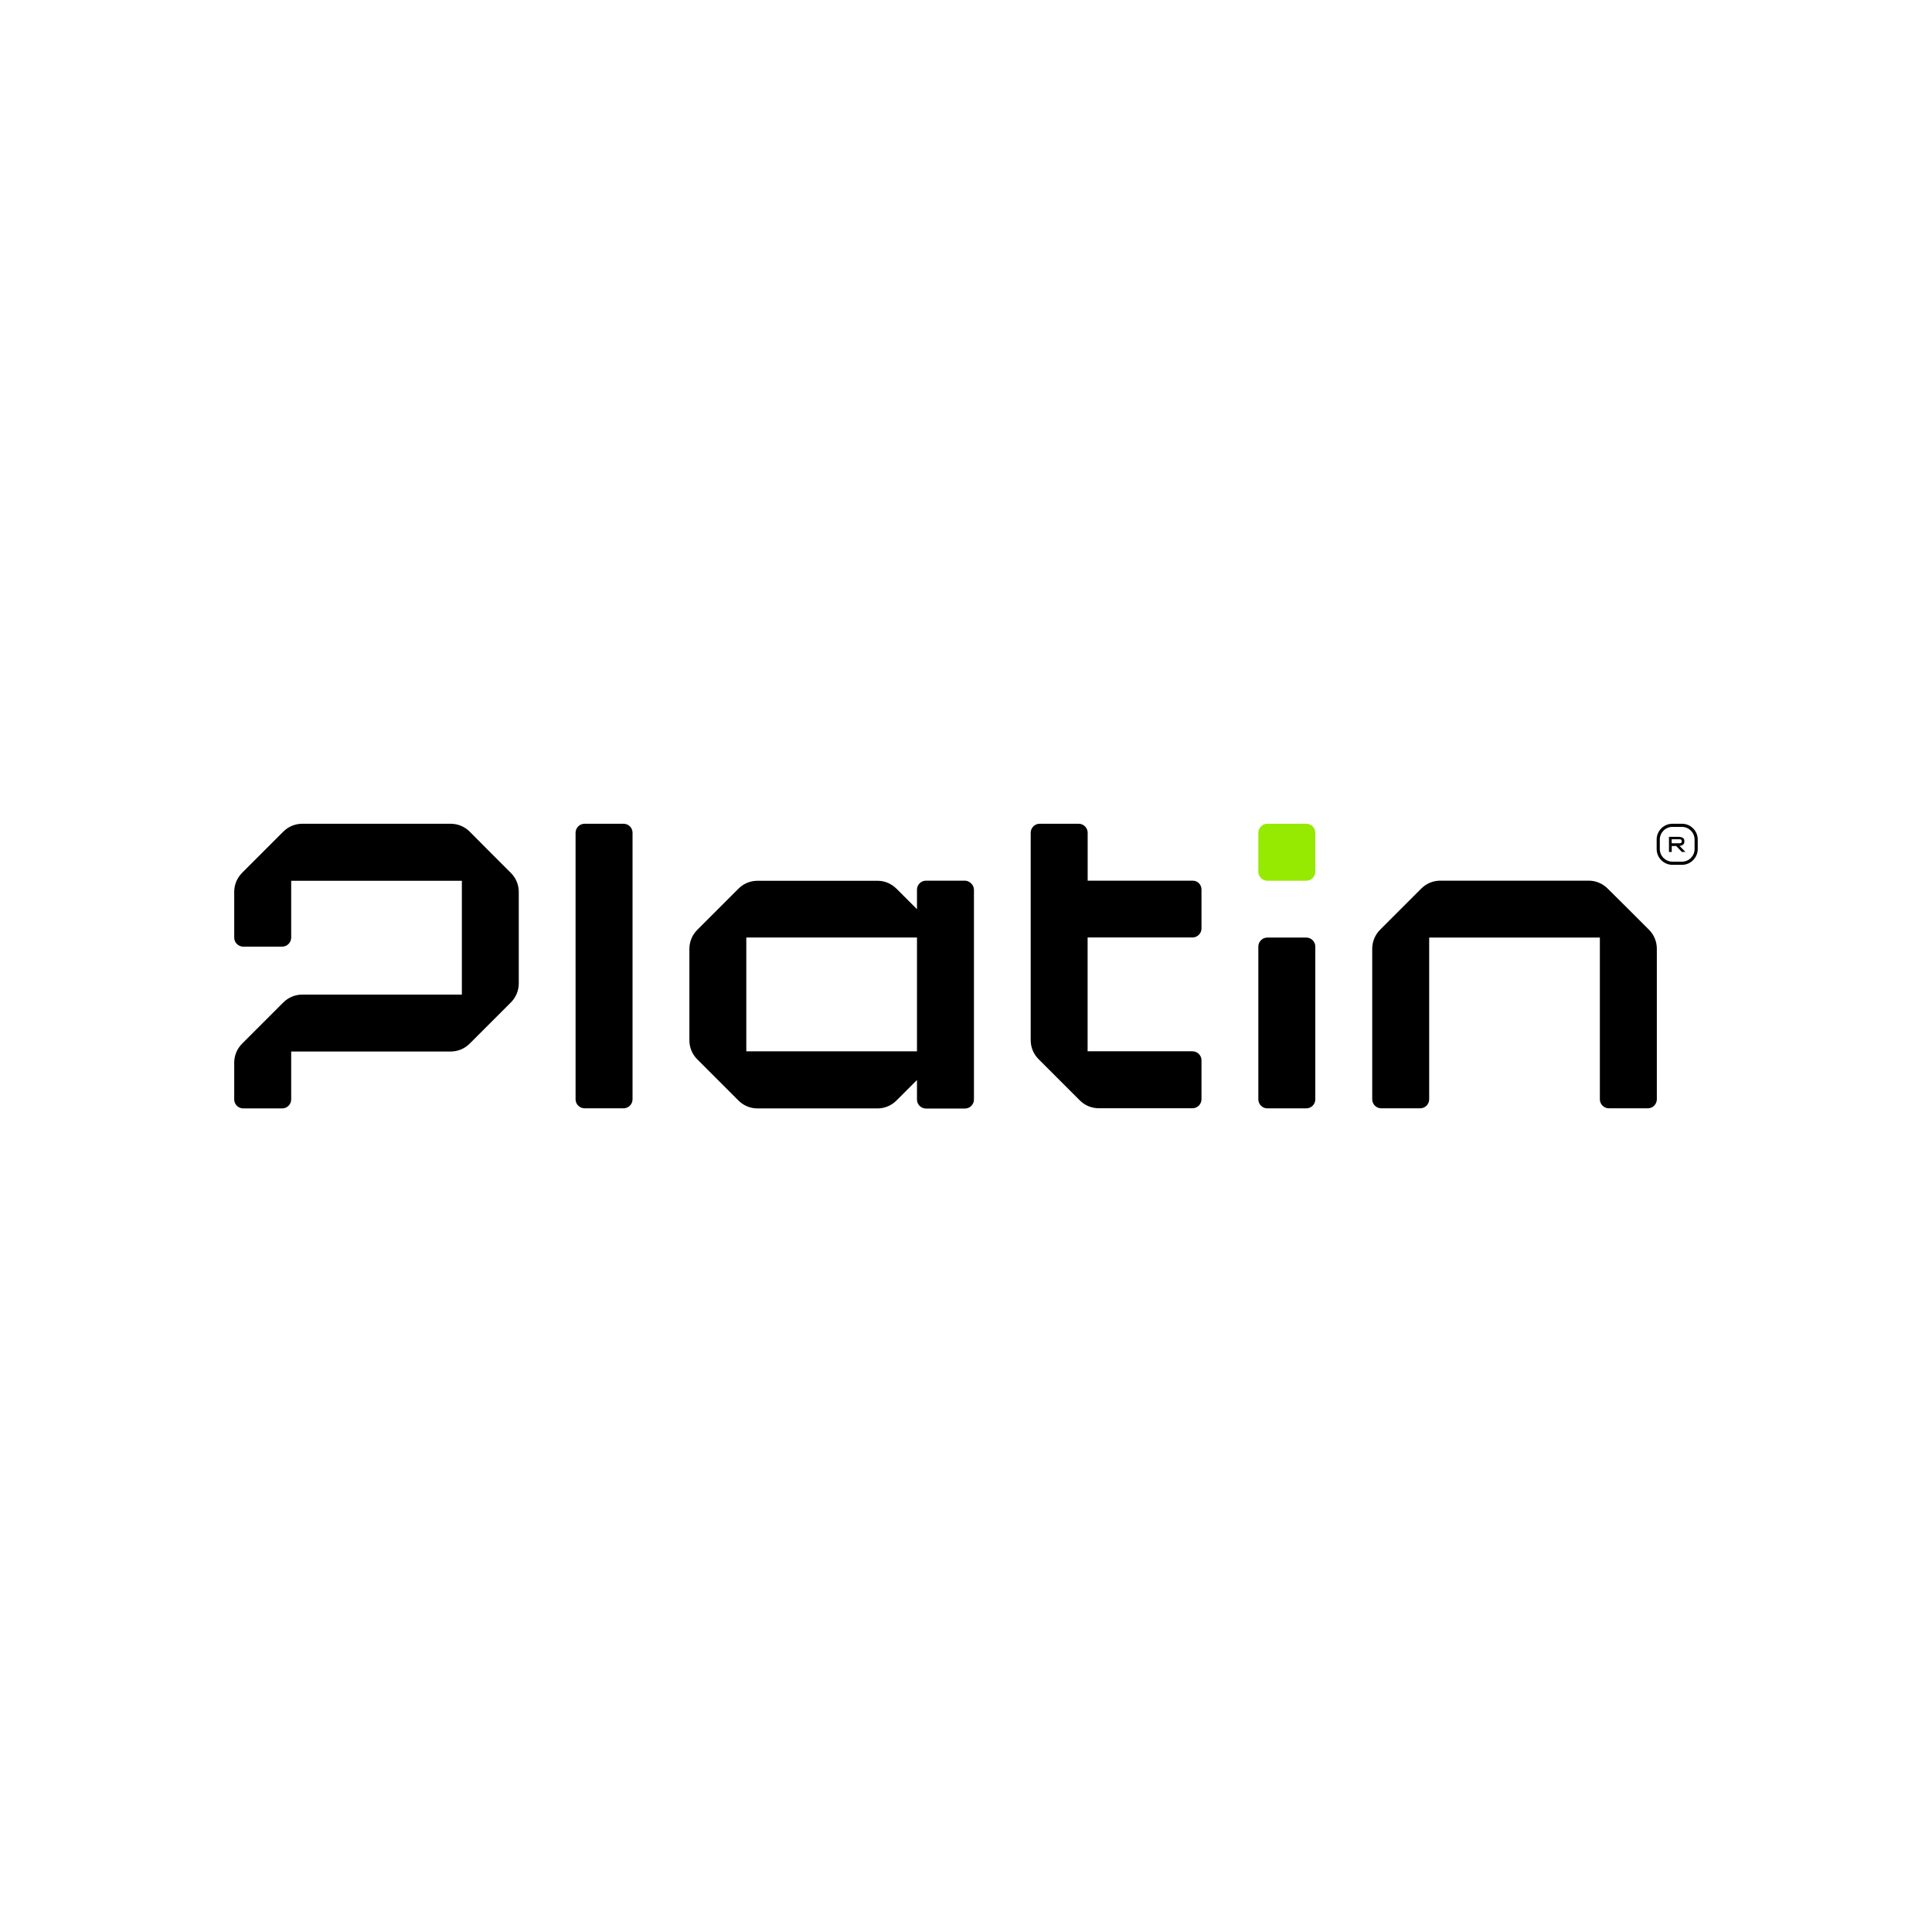
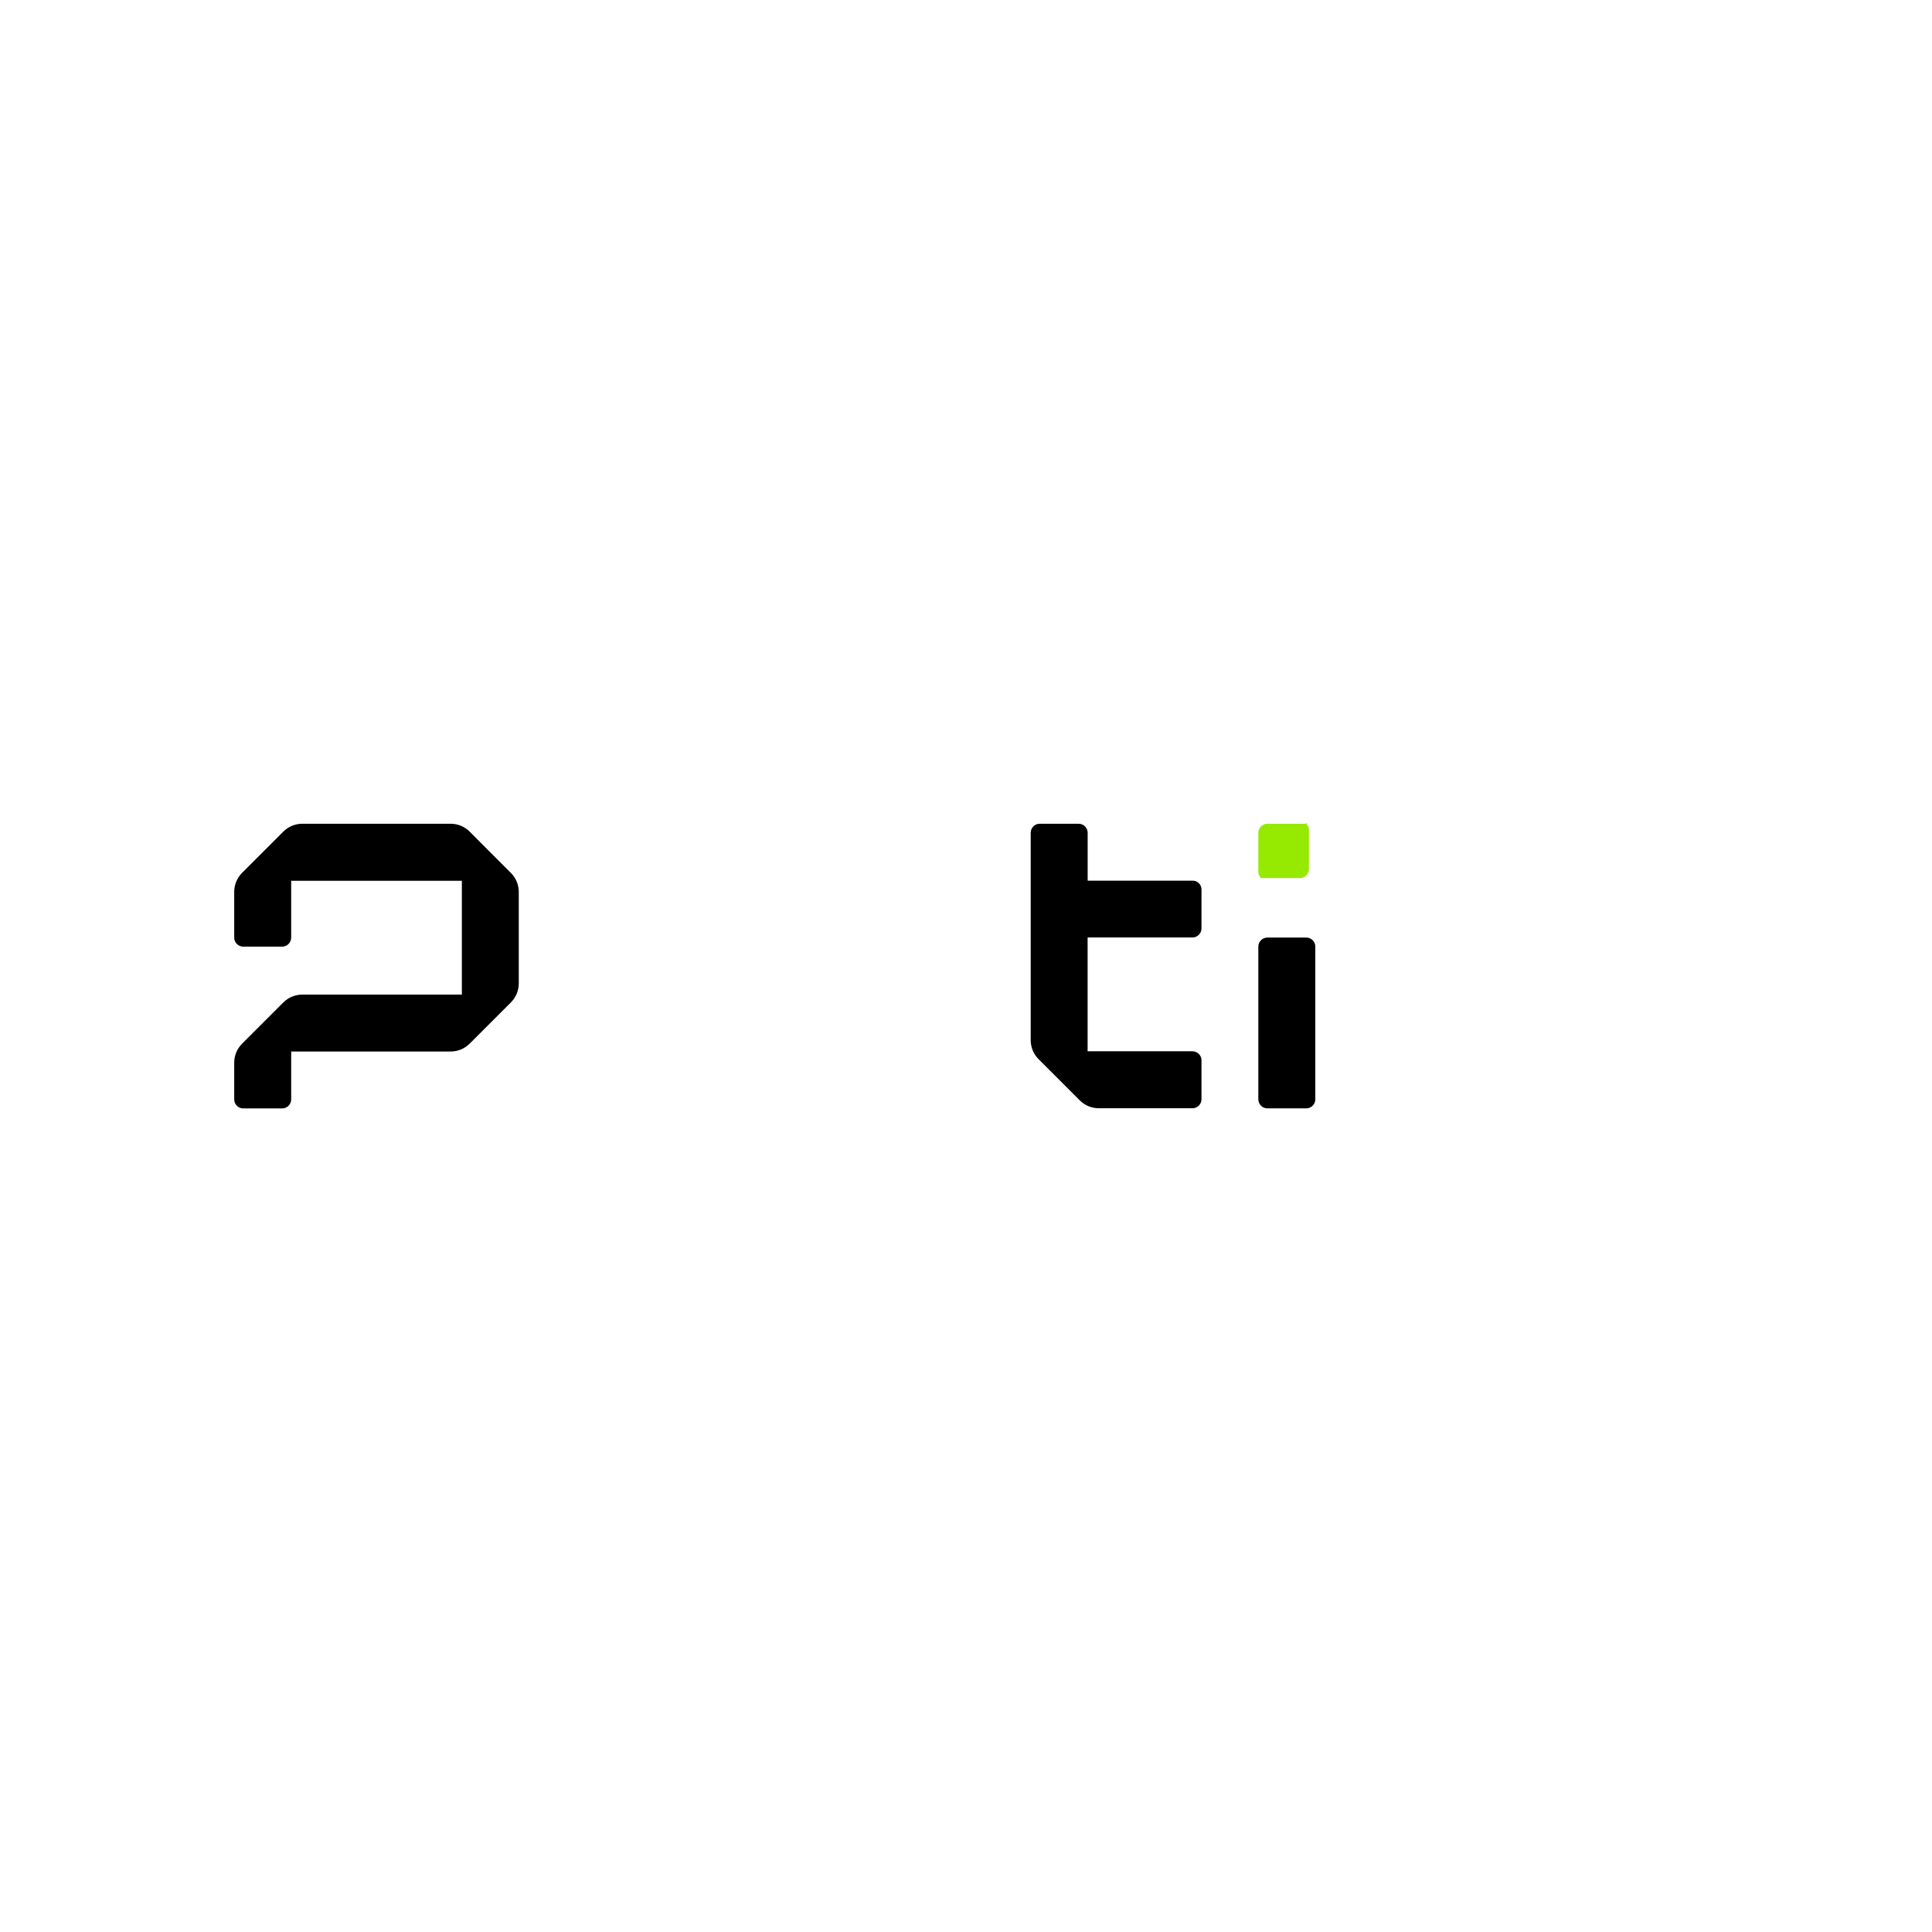
<svg xmlns="http://www.w3.org/2000/svg" version="1.1" id="Layer_1" x="0px" y="0px" viewBox="0 0 350 350" style="enable-background:new 0 0 350 350;" xml:space="preserve">
  <style type="text/css">
	.st0{fill:#FFFFFF;}
	.st1{fill:#898989;}
	.st2{fill:#96E900;}
	.st3{fill-rule:evenodd;clip-rule:evenodd;}
	.st4{filter:url(#Adobe_OpacityMaskFilter);}
	.st5{fill:url(#SVGID_00000044895038348663277410000011046601793434206341_);}
	.st6{mask:url(#SVGID_1_);fill-rule:evenodd;clip-rule:evenodd;}
	.st7{filter:url(#Adobe_OpacityMaskFilter_00000083786936887247484420000007058276537571794852_);}
	.st8{fill:url(#SVGID_00000034059454524999467280000008157976177926992261_);}
	.st9{mask:url(#SVGID_00000059291189687923716130000010832634156301571493_);fill-rule:evenodd;clip-rule:evenodd;}
	.st10{filter:url(#Adobe_OpacityMaskFilter_00000022549538784064768170000001723156782891609493_);}
	.st11{fill:url(#SVGID_00000094604367787821298520000012418785679673491373_);}
	.st12{mask:url(#SVGID_00000062876782931798706210000006247181583019582119_);fill-rule:evenodd;clip-rule:evenodd;}
	.st13{filter:url(#Adobe_OpacityMaskFilter_00000121239686652259199980000004202215752207981964_);}
	.st14{fill:url(#SVGID_00000134230754269631544910000015800670968485730476_);}
	.st15{mask:url(#SVGID_00000147209803354264925790000009961132142165445564_);fill-rule:evenodd;clip-rule:evenodd;}
	.st16{filter:url(#Adobe_OpacityMaskFilter_00000035531957333252645310000005179169294824307614_);}
	.st17{fill:url(#SVGID_00000113354189524111872700000000018696233021994679_);}
	.st18{mask:url(#SVGID_00000008854961116004527380000005575334097464169345_);fill-rule:evenodd;clip-rule:evenodd;}
	.st19{filter:url(#Adobe_OpacityMaskFilter_00000165200826729447578500000014538239361313802393_);}
	.st20{fill:url(#SVGID_00000084499534303544484350000013465703802865376909_);}
	.st21{mask:url(#SVGID_00000170267315720678667700000011832442585670730654_);fill-rule:evenodd;clip-rule:evenodd;}
	.st22{filter:url(#Adobe_OpacityMaskFilter_00000118366230701948768260000013389246702182872453_);}
	.st23{fill:url(#SVGID_00000070818151269650288470000009993527205708111289_);}
	.st24{mask:url(#SVGID_00000029015658989420615920000000304840776299715222_);fill-rule:evenodd;clip-rule:evenodd;}
	.st25{filter:url(#Adobe_OpacityMaskFilter_00000148654896907726622300000004967688591636137646_);}
	.st26{fill:url(#SVGID_00000160880314844973909510000015062295631377626773_);}
	.st27{mask:url(#SVGID_00000177464083624770656910000005706736335439812249_);fill-rule:evenodd;clip-rule:evenodd;}
	.st28{filter:url(#Adobe_OpacityMaskFilter_00000147197091314435328280000003669973154677183403_);}
	.st29{fill:url(#SVGID_00000136409460035187510000000005225754234608685744_);}
	.st30{mask:url(#SVGID_00000096030095208009042090000008069492449382990738_);fill-rule:evenodd;clip-rule:evenodd;}
	.st31{filter:url(#Adobe_OpacityMaskFilter_00000129922492501322809450000016384284265837169578_);}
	.st32{fill:url(#SVGID_00000099628152530259517010000002927060102025981324_);}
	.st33{mask:url(#SVGID_00000124867054540742195750000003319969606963650432_);fill-rule:evenodd;clip-rule:evenodd;}
	.st34{filter:url(#Adobe_OpacityMaskFilter_00000057116736099639066010000016499201144315562628_);}
	.st35{fill:url(#SVGID_00000077313967226404036560000010890565138141850552_);}
	.st36{mask:url(#SVGID_00000152257406804313944730000002586752301896131992_);fill-rule:evenodd;clip-rule:evenodd;}
	.st37{filter:url(#Adobe_OpacityMaskFilter_00000078010080963039317260000011733092687599573649_);}
	.st38{fill:url(#SVGID_00000039825002463178319150000003853759789413137328_);}
	.st39{mask:url(#SVGID_00000051353501273813224800000000399882811008638394_);}
	.st40{filter:url(#Adobe_OpacityMaskFilter_00000051351769563692312490000007139745998282932663_);}
	.st41{fill:url(#SVGID_00000049943653509520564500000004477595109554401431_);}
	.st42{mask:url(#SVGID_00000002359942939689630090000014729590101817582501_);}
	.st43{filter:url(#Adobe_OpacityMaskFilter_00000047039267144907327200000016474844609368252820_);}
	.st44{fill:url(#SVGID_00000075141746988560041360000016050255727927713201_);}
	.st45{mask:url(#SVGID_00000153704447570597703590000013465906006766846864_);}
	.st46{filter:url(#Adobe_OpacityMaskFilter_00000000927000112925680320000006983866338675458698_);}
	.st47{fill:url(#SVGID_00000076574055734984765850000004269949449365222831_);}
	.st48{mask:url(#SVGID_00000047026847600835194650000007291920155441581714_);}
	.st49{filter:url(#Adobe_OpacityMaskFilter_00000154399749707555568870000005038891278893696906_);}
	.st50{fill:url(#SVGID_00000179618719082721725210000014865322444106408362_);}
	.st51{mask:url(#SVGID_00000013914811962326225510000015779049571100471202_);fill-rule:evenodd;clip-rule:evenodd;}
	.st52{filter:url(#Adobe_OpacityMaskFilter_00000046340587347570840250000005867079993793222044_);}
	.st53{fill:url(#SVGID_00000060728673125170655710000000479343314949879982_);}
	.st54{mask:url(#SVGID_00000051352629873059912930000007963250052170112701_);fill-rule:evenodd;clip-rule:evenodd;}
	.st55{filter:url(#Adobe_OpacityMaskFilter_00000152957157385888067670000005477804181013387943_);}
	.st56{fill:url(#SVGID_00000096043081435623546850000001650072210954490298_);}
	.st57{mask:url(#SVGID_00000021812063495440550040000009944764786914944177_);fill-rule:evenodd;clip-rule:evenodd;}
	.st58{filter:url(#Adobe_OpacityMaskFilter_00000150792525184101415570000004564023990383049093_);}
	.st59{fill:url(#SVGID_00000173849734305285491060000010251034403208317625_);}
	.st60{mask:url(#SVGID_00000053530237594532371890000012836216789631643282_);fill-rule:evenodd;clip-rule:evenodd;}
	.st61{filter:url(#Adobe_OpacityMaskFilter_00000139295625055470808060000016642970185533878937_);}
	.st62{fill:url(#SVGID_00000094617947853597878250000010383547915899431570_);}
	.st63{mask:url(#SVGID_00000044161442421461509350000010414739988823365513_);}
	.st64{filter:url(#Adobe_OpacityMaskFilter_00000010310827294895999930000002599661353570570170_);}
	.st65{fill:url(#SVGID_00000023973537177468420250000014289913748638929068_);}
	.st66{mask:url(#SVGID_00000127003781163473012100000004683445473145323710_);}
	.st67{filter:url(#Adobe_OpacityMaskFilter_00000009583182246836206310000003621201801065438092_);}
	.st68{fill:url(#SVGID_00000057839627883996381200000017114795937394779556_);}
	.st69{mask:url(#SVGID_00000125561075756226645880000012135383080838051519_);}
	.st70{filter:url(#Adobe_OpacityMaskFilter_00000113328056740501190670000003182810741868374421_);}
	.st71{fill:url(#SVGID_00000145042943726794162090000017199064118122591128_);}
	.st72{mask:url(#SVGID_00000052804596822951169620000002573698383715129736_);}
	.st73{filter:url(#Adobe_OpacityMaskFilter_00000140726098300458979870000006033261172955759254_);}
	.st74{fill:url(#SVGID_00000037655763358281550360000007643733929951771534_);}
	.st75{mask:url(#SVGID_00000067942359129940166290000001439345419142615435_);}
	.st76{filter:url(#Adobe_OpacityMaskFilter_00000108289880874552559850000016405048151651014312_);}
	.st77{fill:url(#SVGID_00000170972703764590105210000008875966762565433228_);}
	.st78{mask:url(#SVGID_00000064333817019246931670000010385972724325203638_);fill-rule:evenodd;clip-rule:evenodd;}
	.st79{filter:url(#Adobe_OpacityMaskFilter_00000177484655446818723720000000125433218159414411_);}
	.st80{fill:url(#SVGID_00000042726975381281700130000013132744471748137663_);}
	.st81{mask:url(#SVGID_00000092449176350824998820000001096854326165852589_);fill-rule:evenodd;clip-rule:evenodd;}
	.st82{filter:url(#Adobe_OpacityMaskFilter_00000167382837893047167520000012395550601824934335_);}
	.st83{fill:url(#SVGID_00000146471399786937342970000007807602180100649600_);}
	.st84{mask:url(#SVGID_00000021085483348069993440000011152174860971992710_);fill-rule:evenodd;clip-rule:evenodd;}
	.st85{filter:url(#Adobe_OpacityMaskFilter_00000119804082927708206280000006501276014338743197_);}
	.st86{fill:url(#SVGID_00000151510631027923003820000018028021098542022554_);}
	.st87{mask:url(#SVGID_00000143595032423978785460000012743935733211575432_);fill-rule:evenodd;clip-rule:evenodd;}
	.st88{filter:url(#Adobe_OpacityMaskFilter_00000110429172971539708340000002962006986021985155_);}
	.st89{fill:url(#SVGID_00000170239401530804072760000008013314626457695664_);}
	.st90{mask:url(#SVGID_00000052105558432802523910000002457774161324308921_);fill-rule:evenodd;clip-rule:evenodd;}
	.st91{filter:url(#Adobe_OpacityMaskFilter_00000050652220481197450590000010626449048316392579_);}
	.st92{fill:url(#SVGID_00000167369276531372796060000009717035609666606980_);}
	.st93{mask:url(#SVGID_00000144321091008531530770000010656006544941956762_);fill-rule:evenodd;clip-rule:evenodd;}
	.st94{filter:url(#Adobe_OpacityMaskFilter_00000141431918666922873490000001358509870073132733_);}
	.st95{fill:url(#SVGID_00000040572458315316677570000008733321472468779147_);}
	.st96{mask:url(#SVGID_00000014632768913188153770000003429403096805357464_);fill-rule:evenodd;clip-rule:evenodd;}
	.st97{filter:url(#Adobe_OpacityMaskFilter_00000147190711826981722400000016528141624276133767_);}
	.st98{fill:url(#SVGID_00000082339850673699806060000007490073427386394025_);}
	.st99{mask:url(#SVGID_00000016794031870917741210000001538467193674140848_);fill-rule:evenodd;clip-rule:evenodd;}
	.st100{filter:url(#Adobe_OpacityMaskFilter_00000143597802891134297630000015846341755775439251_);}
	.st101{fill:url(#SVGID_00000029743818926968005560000013764688692250144438_);}
	.st102{mask:url(#SVGID_00000118385078942917513310000010686926488451561644_);fill-rule:evenodd;clip-rule:evenodd;}
	.st103{filter:url(#Adobe_OpacityMaskFilter_00000178192766538240495120000003453107725838538172_);}
	.st104{fill:url(#SVGID_00000124128851513173400540000000222603861469858192_);}
	.st105{mask:url(#SVGID_00000038389183253865818910000008089675157022021275_);}
	.st106{filter:url(#Adobe_OpacityMaskFilter_00000007415769113389456040000010514177451628666789_);}
	.st107{fill:url(#SVGID_00000021084982729194326160000017818594083420188557_);}
	.st108{mask:url(#SVGID_00000088839341277708934000000012258674365478573989_);}
	.st109{filter:url(#Adobe_OpacityMaskFilter_00000109708883289333659220000017272087712405103778_);}
	.st110{fill:url(#SVGID_00000173132555705075388280000014373599834112717964_);}
	.st111{mask:url(#SVGID_00000062909783060021280060000006075288445981695166_);fill-rule:evenodd;clip-rule:evenodd;}
	.st112{filter:url(#Adobe_OpacityMaskFilter_00000129892064589825180380000011123482844428493997_);}
	.st113{fill:url(#SVGID_00000072266859864694339520000009254225632268060822_);}
	.st114{mask:url(#SVGID_00000034068754120097368790000003522519515358701964_);fill-rule:evenodd;clip-rule:evenodd;}
	.st115{filter:url(#Adobe_OpacityMaskFilter_00000042014830279578784970000005762458137159255939_);}
	.st116{fill:url(#SVGID_00000093883426166168071990000002746017012198785210_);}
	.st117{mask:url(#SVGID_00000135674463104666133010000011123200149009546687_);}
	.st118{filter:url(#Adobe_OpacityMaskFilter_00000106869295091304282320000014852198990311100863_);}
	.st119{fill:url(#SVGID_00000008861239607538767520000002536262665658441384_);}
	.st120{mask:url(#SVGID_00000114754155497452606050000008980140556630176904_);}
	.st121{filter:url(#Adobe_OpacityMaskFilter_00000132066699611991489300000012150324424542815164_);}
	.st122{fill:url(#SVGID_00000179629612135131052700000000835277101053495175_);}
	.st123{mask:url(#SVGID_00000090978805775608109730000017829315667255712951_);}
	.st124{filter:url(#Adobe_OpacityMaskFilter_00000152237590313900544720000002565400599633077931_);}
	.st125{fill:url(#SVGID_00000172405891948989615240000015281476237611200644_);}
	.st126{mask:url(#SVGID_00000152221881157999355760000014251837864149556891_);}
	.st127{filter:url(#Adobe_OpacityMaskFilter_00000009549790904420360380000016667625224621057983_);}
	.st128{fill:url(#SVGID_00000060028767944959105010000008842192778321153952_);}
	.st129{mask:url(#SVGID_00000026127490187265810260000004057280233523661699_);fill-rule:evenodd;clip-rule:evenodd;}
	.st130{filter:url(#Adobe_OpacityMaskFilter_00000165233744318519296380000018213694773441297035_);}
	.st131{fill:url(#SVGID_00000157995642478495524720000013320693246056003987_);}
	.st132{mask:url(#SVGID_00000026149960866486276050000000076034147356688821_);fill-rule:evenodd;clip-rule:evenodd;}
	.st133{filter:url(#Adobe_OpacityMaskFilter_00000041278375765257015340000014237571580760289669_);}
	.st134{fill:url(#SVGID_00000117648046113295088780000017540250732969956257_);}
	.st135{mask:url(#SVGID_00000122693484475009224770000014926514760276398783_);fill-rule:evenodd;clip-rule:evenodd;}
	.st136{filter:url(#Adobe_OpacityMaskFilter_00000143604050173842927510000011943242982040685965_);}
	.st137{fill:url(#SVGID_00000075121334501407738470000014506414437830429115_);}
	.st138{mask:url(#SVGID_00000019659273856453472590000018028650800446057380_);fill-rule:evenodd;clip-rule:evenodd;}
	.st139{filter:url(#Adobe_OpacityMaskFilter_00000090281228181397766370000013966041895394861720_);}
	.st140{fill:url(#SVGID_00000047022203016574233290000003031375389903751560_);}
	.st141{mask:url(#SVGID_00000039818244929476666260000004431449872709098919_);fill-rule:evenodd;clip-rule:evenodd;}
	.st142{filter:url(#Adobe_OpacityMaskFilter_00000143617899989955856440000018108886042046721171_);}
	.st143{fill:url(#SVGID_00000148640881298186731900000000899357957853007516_);}
	.st144{mask:url(#SVGID_00000038411386863204509370000002770973537046896571_);fill-rule:evenodd;clip-rule:evenodd;}
	.st145{filter:url(#Adobe_OpacityMaskFilter_00000110431618651028159720000009483887658372118157_);}
	.st146{fill:url(#SVGID_00000008112393322550229960000011036654999326330249_);}
	.st147{mask:url(#SVGID_00000020379524465829048450000013990006979699397017_);fill-rule:evenodd;clip-rule:evenodd;}
	.st148{filter:url(#Adobe_OpacityMaskFilter_00000111188456211814267750000009671884231586474429_);}
	.st149{fill:url(#SVGID_00000081647069557445522770000005499317492762027676_);}
	.st150{mask:url(#SVGID_00000101103858773714516000000013599569789683733931_);fill-rule:evenodd;clip-rule:evenodd;}
	.st151{filter:url(#Adobe_OpacityMaskFilter_00000036950533210662157230000001134640510841553321_);}
	.st152{fill:url(#SVGID_00000134213494002734190130000009827242109713096869_);}
	.st153{mask:url(#SVGID_00000141427052867092230520000012303070591684982202_);fill-rule:evenodd;clip-rule:evenodd;}
	.st154{filter:url(#Adobe_OpacityMaskFilter_00000075844019678408160770000008629618184226446251_);}
	.st155{fill:url(#SVGID_00000029740641598507349160000003680422534533683370_);}
	.st156{mask:url(#SVGID_00000103230598388436774120000009984096903501162901_);fill-rule:evenodd;clip-rule:evenodd;}
	.st157{filter:url(#Adobe_OpacityMaskFilter_00000009581219459418390320000017690478865236433577_);}
	.st158{fill:url(#SVGID_00000103244062785194486690000008948910851479438495_);}
	.st159{mask:url(#SVGID_00000172410366905207245990000000682485589952305296_);fill-rule:evenodd;clip-rule:evenodd;}
	.st160{filter:url(#Adobe_OpacityMaskFilter_00000096034946875405519150000015460186762086530737_);}
	.st161{fill:url(#SVGID_00000018215559782052857580000014939296356804487581_);}
	.st162{mask:url(#SVGID_00000073683794070210142800000007079735154628770489_);fill-rule:evenodd;clip-rule:evenodd;}
	.st163{filter:url(#Adobe_OpacityMaskFilter_00000155147706982713665360000001293134443921181595_);}
	.st164{fill:url(#SVGID_00000128480456986697884100000001138754614766466432_);}
	.st165{mask:url(#SVGID_00000183232222456917159080000012789463279318926234_);fill-rule:evenodd;clip-rule:evenodd;}
	.st166{filter:url(#Adobe_OpacityMaskFilter_00000035507708190001451860000009751756725034031794_);}
	.st167{fill:url(#SVGID_00000118397848113416455970000011738752715471395486_);}
	.st168{mask:url(#SVGID_00000163771808404248174400000012686043377949369728_);fill-rule:evenodd;clip-rule:evenodd;}
	.st169{filter:url(#Adobe_OpacityMaskFilter_00000052823745619332015410000013323574160670421933_);}
	.st170{fill:url(#SVGID_00000021104496391545174720000018303720276088995982_);}
	.st171{mask:url(#SVGID_00000043428579739487340830000004199673440990740614_);fill-rule:evenodd;clip-rule:evenodd;}
	.st172{filter:url(#Adobe_OpacityMaskFilter_00000045590232827463453510000000256411233593761186_);}
	.st173{fill:url(#SVGID_00000047750325938976793960000005351267848030085793_);}
	.st174{mask:url(#SVGID_00000096747267782164096180000016486163317407866772_);fill-rule:evenodd;clip-rule:evenodd;}
	.st175{filter:url(#Adobe_OpacityMaskFilter_00000152984792645753504350000012070314222416838811_);}
	.st176{fill:url(#SVGID_00000009581081431845178240000017595818774995766439_);}
	.st177{mask:url(#SVGID_00000120559839016587394010000015068114354906994852_);fill-rule:evenodd;clip-rule:evenodd;}
	.st178{filter:url(#Adobe_OpacityMaskFilter_00000148660188679562775900000003563502402210482601_);}
	.st179{fill:url(#SVGID_00000058572332261657693590000012629809683092739482_);}
	.st180{mask:url(#SVGID_00000080928012990327731930000014654456631947638454_);fill-rule:evenodd;clip-rule:evenodd;}
	.st181{filter:url(#Adobe_OpacityMaskFilter_00000087405065674599281260000000419911254176873901_);}
	.st182{fill:url(#SVGID_00000123430132367051418810000007764231969794072198_);}
	.st183{mask:url(#SVGID_00000073688560854955460020000007780306505735793562_);fill-rule:evenodd;clip-rule:evenodd;}
	.st184{filter:url(#Adobe_OpacityMaskFilter_00000141443721725215414410000009900582961970232192_);}
	.st185{fill:url(#SVGID_00000101071126879021961060000009399146125523763587_);}
	.st186{mask:url(#SVGID_00000122690900099245820940000015455121442527345337_);fill-rule:evenodd;clip-rule:evenodd;}
	.st187{filter:url(#Adobe_OpacityMaskFilter_00000050629140865182052120000002865970361214275255_);}
	.st188{fill:url(#SVGID_00000023963560953773868240000008370653318836848272_);}
	.st189{mask:url(#SVGID_00000075123439970168765380000002433168592749977515_);fill-rule:evenodd;clip-rule:evenodd;}
	.st190{filter:url(#Adobe_OpacityMaskFilter_00000089574606615181137510000016250936161024986547_);}
	.st191{fill:url(#SVGID_00000130608976960440384980000000440883571085498256_);}
	.st192{mask:url(#SVGID_00000008827115546647849350000010725463455252738698_);fill-rule:evenodd;clip-rule:evenodd;}
	.st193{filter:url(#Adobe_OpacityMaskFilter_00000181047582487372067410000008923525937542143876_);}
	.st194{fill:url(#SVGID_00000096765334310563557460000001264537952311265213_);}
	.st195{mask:url(#SVGID_00000160161071362122608570000004693602270915370133_);fill-rule:evenodd;clip-rule:evenodd;}
	.st196{filter:url(#Adobe_OpacityMaskFilter_00000145753522654307974160000000250684237922113964_);}
	.st197{fill:url(#SVGID_00000013187314295789674970000011073344110265936013_);}
	.st198{mask:url(#SVGID_00000070799622917827843760000010743743276863533188_);fill-rule:evenodd;clip-rule:evenodd;}
	.st199{filter:url(#Adobe_OpacityMaskFilter_00000181797901942423533880000017604175093504402092_);}
	.st200{fill:url(#SVGID_00000000925498478128572460000010210435489510446248_);}
	.st201{mask:url(#SVGID_00000183207444012627917330000017541583235985291442_);fill-rule:evenodd;clip-rule:evenodd;}
	.st202{filter:url(#Adobe_OpacityMaskFilter_00000024685151212128693760000002801136355289978757_);}
	.st203{fill:url(#SVGID_00000075882032242213889730000007783973182934313390_);}
	.st204{mask:url(#SVGID_00000078739815622842165620000015183106837940446897_);fill-rule:evenodd;clip-rule:evenodd;}
	.st205{filter:url(#Adobe_OpacityMaskFilter_00000071557100126441495810000008127824314161429926_);}
	.st206{fill:url(#SVGID_00000102518801068091899460000015779171657027289510_);}
	.st207{mask:url(#SVGID_00000005235377566858043030000004671548480032651431_);fill-rule:evenodd;clip-rule:evenodd;}
	.st208{filter:url(#Adobe_OpacityMaskFilter_00000031924847940628185300000018421553046032342925_);}
	.st209{fill:url(#SVGID_00000024685355876361988770000010368512887276814469_);}
	.st210{mask:url(#SVGID_00000183953779589473270290000000923192385536743593_);fill-rule:evenodd;clip-rule:evenodd;}
	.st211{filter:url(#Adobe_OpacityMaskFilter_00000023973207900469469470000000048342282663034248_);}
	.st212{fill:url(#SVGID_00000053528294036977990590000003563212868245891227_);}
	.st213{mask:url(#SVGID_00000119813088520997024240000001145930532200277133_);fill-rule:evenodd;clip-rule:evenodd;}
	.st214{filter:url(#Adobe_OpacityMaskFilter_00000007422021775839852660000014661279578888858777_);}
	.st215{fill:url(#SVGID_00000077320012661319337290000007191239468951580853_);}
	.st216{mask:url(#SVGID_00000034056011625569751750000008234463998175724179_);fill-rule:evenodd;clip-rule:evenodd;}
	.st217{filter:url(#Adobe_OpacityMaskFilter_00000119084558048989758560000017417105221095652497_);}
	.st218{fill:url(#SVGID_00000004535364516676791750000011153507534020999857_);}
	.st219{mask:url(#SVGID_00000099637535510597870810000001265892760046582187_);fill-rule:evenodd;clip-rule:evenodd;}
	.st220{filter:url(#Adobe_OpacityMaskFilter_00000005233529477637208390000005430246240325761176_);}
	.st221{fill:url(#SVGID_00000123420129329833423660000004169259245348540816_);}
	.st222{mask:url(#SVGID_00000088120388383409193040000015766768547643839399_);fill-rule:evenodd;clip-rule:evenodd;}
	.st223{filter:url(#Adobe_OpacityMaskFilter_00000091708476684342007900000010684546327504650915_);}
	.st224{fill:url(#SVGID_00000020376496149110235420000013788338453794672525_);}
	.st225{mask:url(#SVGID_00000165196005108982051920000002732069786494057374_);fill-rule:evenodd;clip-rule:evenodd;}
	.st226{filter:url(#Adobe_OpacityMaskFilter_00000160170555638477334630000004790982479900979863_);}
	.st227{fill:url(#SVGID_00000052103208683501036850000001549191622268418215_);}
	.st228{mask:url(#SVGID_00000132805539343787153800000017644136481161703085_);fill-rule:evenodd;clip-rule:evenodd;}
	.st229{filter:url(#Adobe_OpacityMaskFilter_00000131354794215029529400000004124259915196768128_);}
	.st230{fill:url(#SVGID_00000000918904471300114090000003031755381263451580_);}
	.st231{mask:url(#SVGID_00000016055601899856038330000005371272746157115809_);fill-rule:evenodd;clip-rule:evenodd;}
	.st232{filter:url(#Adobe_OpacityMaskFilter_00000064323449600575401620000011132911249201982100_);}
	.st233{fill:url(#SVGID_00000182510673814184848040000005925219561617680787_);}
	.st234{mask:url(#SVGID_00000096766143467284673760000002647422181976763548_);fill-rule:evenodd;clip-rule:evenodd;}
	.st235{filter:url(#Adobe_OpacityMaskFilter_00000103249143712867206150000005789573243458428339_);}
	.st236{fill:url(#SVGID_00000038383837936662487760000002280354660597669250_);}
	.st237{mask:url(#SVGID_00000061451692013744725310000007737430435712950162_);fill-rule:evenodd;clip-rule:evenodd;}
	.st238{filter:url(#Adobe_OpacityMaskFilter_00000131353015081892009650000008633725041134350756_);}
	.st239{fill:url(#SVGID_00000145773020882422571070000003610006033936833688_);}
	.st240{mask:url(#SVGID_00000156565864947016692550000007810620001168386214_);fill-rule:evenodd;clip-rule:evenodd;}
	.st241{filter:url(#Adobe_OpacityMaskFilter_00000142896898894054538430000018442893967993018754_);}
	.st242{fill:url(#SVGID_00000049223365500487509010000006290550219421372842_);}
	.st243{mask:url(#SVGID_00000052105057607383555330000016163556023844002716_);fill-rule:evenodd;clip-rule:evenodd;}
	.st244{filter:url(#Adobe_OpacityMaskFilter_00000163033529915883057080000002838743475010560899_);}
	.st245{fill:url(#SVGID_00000069362023285500976440000004858582571663857564_);}
	.st246{mask:url(#SVGID_00000058568557406969249450000005584824319196083865_);fill-rule:evenodd;clip-rule:evenodd;}
	.st247{filter:url(#Adobe_OpacityMaskFilter_00000142154901893876772240000014071126544552381825_);}
	.st248{fill:url(#SVGID_00000129909624054994847150000003345409425366967961_);}
	.st249{mask:url(#SVGID_00000070105421225742540740000005151593673133218453_);fill-rule:evenodd;clip-rule:evenodd;}
	.st250{filter:url(#Adobe_OpacityMaskFilter_00000074408426698468376960000007131050438237023128_);}
	.st251{fill:url(#SVGID_00000069384938453335844030000008006977824448595864_);}
	.st252{mask:url(#SVGID_00000120516748713036814820000016813899195605886122_);fill-rule:evenodd;clip-rule:evenodd;}
	.st253{filter:url(#Adobe_OpacityMaskFilter_00000032617712603721019390000005063742336594294410_);}
	.st254{fill:url(#SVGID_00000049933281516848672810000010938657402846968974_);}
	.st255{mask:url(#SVGID_00000144333435932360490040000018271979246517995163_);fill-rule:evenodd;clip-rule:evenodd;}
	.st256{filter:url(#Adobe_OpacityMaskFilter_00000092450538895631855250000006646447693723678394_);}
	.st257{fill:url(#SVGID_00000031902421539231740580000016939445701868548255_);}
	.st258{mask:url(#SVGID_00000069358222290309055750000011908234195884179368_);fill-rule:evenodd;clip-rule:evenodd;}
	.st259{filter:url(#Adobe_OpacityMaskFilter_00000030455541406897139670000001048362604293648299_);}
	.st260{fill:url(#SVGID_00000084487660078181937300000015103347765499004809_);}
	.st261{mask:url(#SVGID_00000110464044025317718530000003782550575496650902_);fill-rule:evenodd;clip-rule:evenodd;}
	.st262{filter:url(#Adobe_OpacityMaskFilter_00000155847492908520157820000000262520817818295725_);}
	.st263{fill:url(#SVGID_00000125591324969820781000000005585690093614001067_);}
	.st264{mask:url(#SVGID_00000172436510382714364610000002009076942552720806_);fill-rule:evenodd;clip-rule:evenodd;}
	.st265{filter:url(#Adobe_OpacityMaskFilter_00000059281823499271213220000002656103260567968701_);}
	.st266{fill:url(#SVGID_00000020396014110181612260000005168527423222953650_);}
	.st267{mask:url(#SVGID_00000079443818901780580740000002202830930852961704_);}
	.st268{filter:url(#Adobe_OpacityMaskFilter_00000171715432661798510250000002907641627254743681_);}
	.st269{fill:url(#SVGID_00000002384377559231847190000008254375675151694732_);}
	.st270{mask:url(#SVGID_00000013897742683532821310000011670927780151104395_);}
	.st271{filter:url(#Adobe_OpacityMaskFilter_00000030462827650331885990000003222380990698296976_);}
	.st272{fill:url(#SVGID_00000142897778755481405540000007613622498435263391_);}
	.st273{mask:url(#SVGID_00000042711483853375019080000014165410082034230942_);}
	.st274{filter:url(#Adobe_OpacityMaskFilter_00000130636915085512881000000017740751885755667609_);}
	.st275{fill:url(#SVGID_00000063603056255929847410000002494147116099601796_);}
	.st276{mask:url(#SVGID_00000052799736075339435490000006517834489807047064_);}
	.st277{filter:url(#Adobe_OpacityMaskFilter_00000166652237615934633550000006076462947647705261_);}
	.st278{fill:url(#SVGID_00000120547334542128728800000003106679123372393883_);}
	.st279{mask:url(#SVGID_00000181808089817778019400000002245987601901579451_);fill-rule:evenodd;clip-rule:evenodd;}
	.st280{filter:url(#Adobe_OpacityMaskFilter_00000100344017606539412760000016708169312835186060_);}
	.st281{fill:url(#SVGID_00000013908719006652880590000014588777062580769155_);}
	.st282{mask:url(#SVGID_00000109719237181476476380000013634046170433923989_);fill-rule:evenodd;clip-rule:evenodd;}
	.st283{filter:url(#Adobe_OpacityMaskFilter_00000101064461927740301730000002055593615781971351_);}
	.st284{fill:url(#SVGID_00000100357088589636476210000008195488288957593007_);}
	.st285{mask:url(#SVGID_00000124125259784518199280000011727692339032334772_);fill-rule:evenodd;clip-rule:evenodd;}
	.st286{filter:url(#Adobe_OpacityMaskFilter_00000047762369955406803690000004674774188621172872_);}
	.st287{fill:url(#SVGID_00000134933860087782503860000015791522392814721186_);}
	.st288{mask:url(#SVGID_00000134944190167643934270000004378941803760267906_);fill-rule:evenodd;clip-rule:evenodd;}
	.st289{filter:url(#Adobe_OpacityMaskFilter_00000059280686313858055810000016955792881629368499_);}
	.st290{fill:url(#SVGID_00000138556927668206369390000016377667599719914368_);}
	.st291{mask:url(#SVGID_00000147202935530751946670000007284064205959674803_);}
	.st292{filter:url(#Adobe_OpacityMaskFilter_00000172437891360378594120000009814826083840391357_);}
	.st293{fill:url(#SVGID_00000105399013489871688510000000092895266495573916_);}
	.st294{mask:url(#SVGID_00000075843332718632560490000016339256052673997702_);}
	.st295{filter:url(#Adobe_OpacityMaskFilter_00000155118028508014438600000012472679615447264932_);}
	.st296{fill:url(#SVGID_00000079483105998840989270000010543329843456795558_);}
	.st297{mask:url(#SVGID_00000026845655428179561680000012964864950230653870_);}
	.st298{filter:url(#Adobe_OpacityMaskFilter_00000066506997843578934230000007387819334773410726_);}
	.st299{fill:url(#SVGID_00000176742434948903590710000003975723074458916748_);}
	.st300{mask:url(#SVGID_00000141426414693022293190000013715341875353825160_);}
	.st301{filter:url(#Adobe_OpacityMaskFilter_00000158709441306844466530000003198583678909502907_);}
	.st302{fill:url(#SVGID_00000147929761530967924450000014426686564272510101_);}
	.st303{mask:url(#SVGID_00000093858235138975671700000011389037072925554831_);}
	.st304{filter:url(#Adobe_OpacityMaskFilter_00000105426402283830210610000014784053690319314831_);}
	.st305{fill:url(#SVGID_00000010990103958678585480000003792405689021540502_);}
	.st306{mask:url(#SVGID_00000041282901191832869490000014110662081485454014_);fill-rule:evenodd;clip-rule:evenodd;}
	.st307{filter:url(#Adobe_OpacityMaskFilter_00000123433394007481178890000013264523485780892596_);}
	.st308{fill:url(#SVGID_00000048458879934305018220000007298034920185746875_);}
	.st309{mask:url(#SVGID_00000134961677056567368450000005822051139998275757_);fill-rule:evenodd;clip-rule:evenodd;}
	.st310{filter:url(#Adobe_OpacityMaskFilter_00000173851188065717867300000001961242514622617993_);}
	.st311{fill:url(#SVGID_00000141435966845390892530000002483740228187751056_);}
	.st312{mask:url(#SVGID_00000010304189722584487660000007541522236659903365_);fill-rule:evenodd;clip-rule:evenodd;}
	.st313{filter:url(#Adobe_OpacityMaskFilter_00000082368233442161958330000017822710140679606928_);}
	.st314{fill:url(#SVGID_00000158717268080223702300000000889926487405322678_);}
	.st315{mask:url(#SVGID_00000098913414411155965330000001870866647531373498_);fill-rule:evenodd;clip-rule:evenodd;}
	.st316{filter:url(#Adobe_OpacityMaskFilter_00000119825041316167931860000011081438786222059184_);}
	.st317{fill:url(#SVGID_00000103945582505397973340000008973723015113314709_);}
	.st318{mask:url(#SVGID_00000037675300508578164890000007766666822048381062_);fill-rule:evenodd;clip-rule:evenodd;}
	.st319{filter:url(#Adobe_OpacityMaskFilter_00000132084920721035744520000003772611122018025913_);}
	.st320{fill:url(#SVGID_00000124160535030420591350000004831592461355850380_);}
	.st321{mask:url(#SVGID_00000071532268340629183960000015801765729083518859_);fill-rule:evenodd;clip-rule:evenodd;}
	.st322{filter:url(#Adobe_OpacityMaskFilter_00000025408107214783954880000015664673390394146232_);}
	.st323{fill:url(#SVGID_00000152942816915169631200000016714784172101698961_);}
	.st324{mask:url(#SVGID_00000167376075320137058550000011903848161388791199_);fill-rule:evenodd;clip-rule:evenodd;}
	.st325{filter:url(#Adobe_OpacityMaskFilter_00000100347167517530633390000004302896166829803926_);}
	.st326{fill:url(#SVGID_00000083769389193019222710000002914255974583088793_);}
	.st327{mask:url(#SVGID_00000058578211517148321730000010643265817789000833_);fill-rule:evenodd;clip-rule:evenodd;}
	.st328{filter:url(#Adobe_OpacityMaskFilter_00000144327943411507167290000016547670432450223496_);}
	.st329{fill:url(#SVGID_00000069397767540718630070000014642380447459774133_);}
	.st330{mask:url(#SVGID_00000080194124582676935570000001984625059111971466_);fill-rule:evenodd;clip-rule:evenodd;}
	.st331{filter:url(#Adobe_OpacityMaskFilter_00000042011424355001771230000014395451714603720839_);}
	.st332{fill:url(#SVGID_00000021817956733045489140000004833281503068156059_);}
	.st333{mask:url(#SVGID_00000034782966014235407100000017275589674531365292_);}
	.st334{filter:url(#Adobe_OpacityMaskFilter_00000165951637030296722810000017041467558185336472_);}
	.st335{fill:url(#SVGID_00000059285296683439297910000014361852547485124532_);}
	.st336{mask:url(#SVGID_00000147217958734967756490000001878390471982932113_);}
	.st337{filter:url(#Adobe_OpacityMaskFilter_00000030483852686920284320000015312749353110803090_);}
	.st338{fill:url(#SVGID_00000003103140675662869870000006052516059998159761_);}
	.st339{mask:url(#SVGID_00000117670786047295854670000013665708528986671519_);fill-rule:evenodd;clip-rule:evenodd;}
	.st340{filter:url(#Adobe_OpacityMaskFilter_00000153667973644299710570000008116167437422449287_);}
	.st341{fill:url(#SVGID_00000082342192405603738840000011965838234873562785_);}
	.st342{mask:url(#SVGID_00000121992529466263521310000014556848125103658389_);fill-rule:evenodd;clip-rule:evenodd;}
	.st343{filter:url(#Adobe_OpacityMaskFilter_00000036226806929780403370000013248818938056296634_);}
	.st344{fill:url(#SVGID_00000150092006324566713370000001859564680602609310_);}
	.st345{mask:url(#SVGID_00000140693215634527545270000007060770337764125064_);}
	.st346{filter:url(#Adobe_OpacityMaskFilter_00000078030509120462640390000014671824091452150164_);}
	.st347{fill:url(#SVGID_00000049935468686159513170000016942206978679943310_);}
	.st348{mask:url(#SVGID_00000092424518573461258620000007106108835395861182_);}
	.st349{filter:url(#Adobe_OpacityMaskFilter_00000096738913502698796040000015828095426690965900_);}
	.st350{fill:url(#SVGID_00000032609880771866353420000014751136227106585222_);}
	.st351{mask:url(#SVGID_00000039840440753904064950000003797204942711705736_);}
	.st352{filter:url(#Adobe_OpacityMaskFilter_00000020367900519923665910000012850467960759507848_);}
	.st353{fill:url(#SVGID_00000150084522929875757090000001049043559635782309_);}
	.st354{mask:url(#SVGID_00000062170954993174498130000009604263204074947997_);}
	.st355{filter:url(#Adobe_OpacityMaskFilter_00000126281441866478758390000012536363951548119937_);}
	.st356{fill:url(#SVGID_00000179631091910956177160000003024499378492465829_);}
	.st357{mask:url(#SVGID_00000047041057157052465050000005585497645720610971_);fill-rule:evenodd;clip-rule:evenodd;}
	.st358{filter:url(#Adobe_OpacityMaskFilter_00000088828299008540811810000014272599384502953896_);}
	.st359{fill:url(#SVGID_00000158725799170759778960000004688889987006347429_);}
	.st360{mask:url(#SVGID_00000098914823242173507440000013042735239275949707_);fill-rule:evenodd;clip-rule:evenodd;}
	.st361{filter:url(#Adobe_OpacityMaskFilter_00000139267451711735922680000002684796576341129631_);}
	.st362{fill:url(#SVGID_00000178909102748181521690000008435515876355210143_);}
	.st363{mask:url(#SVGID_00000097502462002172335330000011929383630417674682_);fill-rule:evenodd;clip-rule:evenodd;}
	.st364{filter:url(#Adobe_OpacityMaskFilter_00000131327369177833069830000016995950866015721897_);}
	.st365{fill:url(#SVGID_00000075840684831853030020000013668853906810489253_);}
	.st366{mask:url(#SVGID_00000117648923997758701410000010571911623419601033_);fill-rule:evenodd;clip-rule:evenodd;}
	.st367{filter:url(#Adobe_OpacityMaskFilter_00000169526342307363519330000003298743255722595518_);}
	.st368{fill:url(#SVGID_00000065044023451642098030000011787468937850753207_);}
	.st369{mask:url(#SVGID_00000091010245538743875280000007772405915169764278_);fill-rule:evenodd;clip-rule:evenodd;}
	.st370{filter:url(#Adobe_OpacityMaskFilter_00000005957910005845637120000001789571550810074778_);}
	.st371{fill:url(#SVGID_00000143598584384606635950000001270614530697871257_);}
	.st372{mask:url(#SVGID_00000158025990175187245100000013816218977652866944_);fill-rule:evenodd;clip-rule:evenodd;}
	.st373{filter:url(#Adobe_OpacityMaskFilter_00000042003046703972478650000018406149521321115276_);}
	.st374{fill:url(#SVGID_00000146465054491212015970000012529447775207720849_);}
	.st375{mask:url(#SVGID_00000158710844275080639890000014438326510958443949_);fill-rule:evenodd;clip-rule:evenodd;}
	.st376{filter:url(#Adobe_OpacityMaskFilter_00000016784075198232323550000013714726525667960975_);}
	.st377{fill:url(#SVGID_00000147905456434843575410000015346532246516038806_);}
	.st378{mask:url(#SVGID_00000033362600208055067880000017609714169671572887_);fill-rule:evenodd;clip-rule:evenodd;}
	.st379{filter:url(#Adobe_OpacityMaskFilter_00000138562250706663213330000016488992123411961535_);}
	.st380{fill:url(#SVGID_00000132799449020521575970000005461116209101986732_);}
	.st381{mask:url(#SVGID_00000042702647198338042140000004693276972166559883_);fill-rule:evenodd;clip-rule:evenodd;}
	.st382{filter:url(#Adobe_OpacityMaskFilter_00000030465275647814549390000012688810809366216348_);}
	.st383{fill:url(#SVGID_00000076583047715403028640000015957412752438152608_);}
	.st384{mask:url(#SVGID_00000133515433868013788550000005155759646434222990_);fill-rule:evenodd;clip-rule:evenodd;}
	.st385{filter:url(#Adobe_OpacityMaskFilter_00000042722294328449972440000014795498573364130464_);}
	.st386{fill:url(#SVGID_00000099630432479217069740000009527268871068091520_);}
	.st387{mask:url(#SVGID_00000018236695893412681880000009310240155524750508_);fill-rule:evenodd;clip-rule:evenodd;}
	.st388{filter:url(#Adobe_OpacityMaskFilter_00000121988403669593758080000009715068615440345786_);}
	.st389{fill:url(#SVGID_00000142143746261874375790000006301011115440727960_);}
	.st390{mask:url(#SVGID_00000118398391760518857250000010771756828991741631_);fill-rule:evenodd;clip-rule:evenodd;}
	.st391{filter:url(#Adobe_OpacityMaskFilter_00000007429157391725363010000010864383925202688904_);}
	.st392{fill:url(#SVGID_00000155148345783180955100000012136900961121163940_);}
	.st393{mask:url(#SVGID_00000140722016746432482560000009759714685194618045_);fill-rule:evenodd;clip-rule:evenodd;}
	.st394{filter:url(#Adobe_OpacityMaskFilter_00000119808912366566570910000009891195350213068685_);}
	.st395{fill:url(#SVGID_00000059292056828150378260000007601513554101512081_);}
	.st396{mask:url(#SVGID_00000106134908179618450620000004080125254905644723_);fill-rule:evenodd;clip-rule:evenodd;}
	.st397{filter:url(#Adobe_OpacityMaskFilter_00000137122949516965743580000009486139606882981039_);}
	.st398{fill:url(#SVGID_00000144312035570128011930000002797339866022473622_);}
	.st399{mask:url(#SVGID_00000017509784632462385160000002372277320403557816_);fill-rule:evenodd;clip-rule:evenodd;}
	.st400{filter:url(#Adobe_OpacityMaskFilter_00000085227931925942230000000001258827622877896119_);}
	.st401{fill:url(#SVGID_00000034785057847606202800000016315165779717049767_);}
	.st402{mask:url(#SVGID_00000162346831236777728490000007103816082426547853_);fill-rule:evenodd;clip-rule:evenodd;}
	.st403{filter:url(#Adobe_OpacityMaskFilter_00000007416693348224851420000016398126413024979877_);}
	.st404{fill:url(#SVGID_00000116944874051439673500000004178636790591408262_);}
	.st405{mask:url(#SVGID_00000033342575299362708650000006962860993050160542_);fill-rule:evenodd;clip-rule:evenodd;}
	.st406{filter:url(#Adobe_OpacityMaskFilter_00000052785735804064711000000000280952861038887586_);}
	.st407{fill:url(#SVGID_00000042007607877545000180000000466254238878668678_);}
	.st408{mask:url(#SVGID_00000002352051505551645870000009520375905277100447_);fill-rule:evenodd;clip-rule:evenodd;}
	.st409{filter:url(#Adobe_OpacityMaskFilter_00000105425466009473831450000016555400597986722230_);}
	.st410{fill:url(#SVGID_00000171688685078749261100000002006803890592747910_);}
	.st411{mask:url(#SVGID_00000163761962024738114500000011694493306096284821_);fill-rule:evenodd;clip-rule:evenodd;}
	.st412{filter:url(#Adobe_OpacityMaskFilter_00000113315992697865232510000008830602063718207148_);}
	.st413{fill:url(#SVGID_00000065035584387163800320000009013547418621741214_);}
	.st414{mask:url(#SVGID_00000041283834650337868770000002799986361309106826_);fill-rule:evenodd;clip-rule:evenodd;}
	.st415{filter:url(#Adobe_OpacityMaskFilter_00000145737903527390153090000016092913508322711940_);}
	.st416{fill:url(#SVGID_00000152240258744831069610000010208123761849344657_);}
	.st417{mask:url(#SVGID_00000091703966196406845300000003797399201912321981_);fill-rule:evenodd;clip-rule:evenodd;}
	.st418{filter:url(#Adobe_OpacityMaskFilter_00000145769225636278540880000015183590367080630201_);}
	.st419{fill:url(#SVGID_00000110437357461067554030000006117901705977276325_);}
	.st420{mask:url(#SVGID_00000087397208813556828490000016134282928349264536_);fill-rule:evenodd;clip-rule:evenodd;}
	.st421{filter:url(#Adobe_OpacityMaskFilter_00000062903282214861270980000000038878975453644717_);}
	.st422{fill:url(#SVGID_00000061445169530201394290000013090896007896999575_);}
	.st423{mask:url(#SVGID_00000014631593623033620330000004970481360800947360_);fill-rule:evenodd;clip-rule:evenodd;}
	.st424{filter:url(#Adobe_OpacityMaskFilter_00000060733544287342293010000002873822443153415066_);}
	.st425{fill:url(#SVGID_00000140694800422827032560000014216618259894373275_);}
	.st426{mask:url(#SVGID_00000170983718909099997980000017490411947804147864_);fill-rule:evenodd;clip-rule:evenodd;}
	.st427{filter:url(#Adobe_OpacityMaskFilter_00000140016747845828914950000012622756225251656844_);}
	.st428{fill:url(#SVGID_00000036944977229372596930000006276831647890760638_);}
	.st429{mask:url(#SVGID_00000083781670812162032180000002319490983702112417_);fill-rule:evenodd;clip-rule:evenodd;}
	.st430{filter:url(#Adobe_OpacityMaskFilter_00000047039018330029255300000002459327744932571828_);}
	.st431{fill:url(#SVGID_00000168086322511673337460000007578253629982042790_);}
	.st432{mask:url(#SVGID_00000058546881528015979750000005917903627645538218_);fill-rule:evenodd;clip-rule:evenodd;}
	.st433{filter:url(#Adobe_OpacityMaskFilter_00000179605965841980358090000014062623883512312225_);}
	.st434{fill:url(#SVGID_00000032621854618701923450000013215348556584661431_);}
	.st435{mask:url(#SVGID_00000062872013149019276920000005164296298794662306_);fill-rule:evenodd;clip-rule:evenodd;}
	.st436{filter:url(#Adobe_OpacityMaskFilter_00000011744258251312170620000001453498433877018787_);}
	.st437{fill:url(#SVGID_00000136406778344313649500000009237605219955427744_);}
	.st438{mask:url(#SVGID_00000178170932573170739150000010073673241441492401_);fill-rule:evenodd;clip-rule:evenodd;}
	.st439{filter:url(#Adobe_OpacityMaskFilter_00000121964475977625055790000012329358110018494849_);}
	.st440{fill:url(#SVGID_00000183932479404279564300000000388520515224378028_);}
	.st441{mask:url(#SVGID_00000104678745400989686110000000947187612731302826_);fill-rule:evenodd;clip-rule:evenodd;}
	.st442{filter:url(#Adobe_OpacityMaskFilter_00000075147400841962165750000014756077889862535555_);}
	.st443{fill:url(#SVGID_00000173846849930947216610000012994804266152216994_);}
	.st444{mask:url(#SVGID_00000112607764794889037670000016227123220772152493_);fill-rule:evenodd;clip-rule:evenodd;}
	.st445{filter:url(#Adobe_OpacityMaskFilter_00000087406686305169864180000007897732594569526452_);}
	.st446{fill:url(#SVGID_00000126308819031347048770000009989681322597317294_);}
	.st447{mask:url(#SVGID_00000181792871775294063200000011217894033162365615_);fill-rule:evenodd;clip-rule:evenodd;}
	.st448{filter:url(#Adobe_OpacityMaskFilter_00000056402759776906443740000018012387888796921253_);}
	.st449{fill:url(#SVGID_00000146458267823640769920000004611336585770315685_);}
	.st450{mask:url(#SVGID_00000055678660589770783750000014283889121832041126_);fill-rule:evenodd;clip-rule:evenodd;}
	.st451{filter:url(#Adobe_OpacityMaskFilter_00000072966990405520399120000012329648198856028288_);}
	.st452{fill:url(#SVGID_00000037674122434846718960000014408909505864272285_);}
	.st453{mask:url(#SVGID_00000008830710863992405540000008327789668127078846_);fill-rule:evenodd;clip-rule:evenodd;}
	.st454{filter:url(#Adobe_OpacityMaskFilter_00000119112696776019951020000001882204403044498100_);}
	.st455{fill:url(#SVGID_00000091725687399739911450000011169110806402801052_);}
	.st456{mask:url(#SVGID_00000010991707712027104910000013137730807672539809_);fill-rule:evenodd;clip-rule:evenodd;}
	.st457{filter:url(#Adobe_OpacityMaskFilter_00000151515962254900111840000015324152898574553218_);}
	.st458{fill:url(#SVGID_00000175297430513387149430000017683630506662269347_);}
	.st459{mask:url(#SVGID_00000021804053813210572440000017167506875002399876_);fill-rule:evenodd;clip-rule:evenodd;}
	.st460{fill:#FFFFFF;stroke:#FFFFFF;stroke-width:0.077;stroke-miterlimit:10;}
	.st461{fill:#191818;}
</style>
  <g>
-     <path class="st2" d="M236.65,149.23h-3.53h-3.53c-0.45,0-0.85,0.18-1.15,0.48s-0.48,0.7-0.48,1.15v3.53v3.53   c0,0.45,0.18,0.85,0.48,1.15s0.7,0.48,1.15,0.48h3.53h3.53c0.45,0,0.85-0.18,1.15-0.48s0.48-0.7,0.48-1.15v-3.53v-3.53   c0-0.45-0.18-0.85-0.48-1.15S237.1,149.23,236.65,149.23z" />
+     <path class="st2" d="M236.65,149.23h-3.53h-3.53c-0.45,0-0.85,0.18-1.15,0.48s-0.48,0.7-0.48,1.15v3.53v3.53   c0,0.45,0.18,0.85,0.48,1.15h3.53h3.53c0.45,0,0.85-0.18,1.15-0.48s0.48-0.7,0.48-1.15v-3.53v-3.53   c0-0.45-0.18-0.85-0.48-1.15S237.1,149.23,236.65,149.23z" />
    <g>
-       <path d="M304.7,149.23h-0.86h-0.86c-0.79,0-1.51,0.32-2.02,0.84c-0.52,0.52-0.84,1.23-0.84,2.02v0.86v0.86    c0,0.79,0.32,1.51,0.84,2.02c0.52,0.52,1.23,0.84,2.02,0.84h0.86h0.86c0.79,0,1.51-0.32,2.02-0.84c0.52-0.52,0.84-1.23,0.84-2.02    v-0.86v-0.86c0-0.79-0.32-1.51-0.84-2.02C306.21,149.55,305.49,149.23,304.7,149.23z M306.99,153.81c0,0.63-0.26,1.2-0.67,1.62    c-0.41,0.41-0.99,0.67-1.62,0.67h-0.86h-0.86c-0.63,0-1.2-0.26-1.62-0.67c-0.41-0.41-0.67-0.99-0.67-1.62v-0.86v-0.86    c0-0.63,0.26-1.2,0.67-1.62c0.41-0.41,0.99-0.67,1.62-0.67h0.86h0.86c0.63,0,1.2,0.26,1.62,0.67c0.41,0.41,0.67,0.99,0.67,1.62    v0.86V153.81z" />
-       <path d="M304.91,153.01c0.08-0.06,0.13-0.13,0.17-0.22c0.04-0.09,0.06-0.2,0.06-0.32v-0.05v-0.05c0-0.15-0.03-0.28-0.08-0.38    c-0.05-0.1-0.13-0.18-0.24-0.23c-0.11-0.05-0.23-0.09-0.37-0.12c-0.14-0.03-0.3-0.04-0.48-0.04h-0.81h-0.81v1.37v1.37h0.25h0.25    l0-0.54l0-0.54h0.4h0.4l0.52,0.54l0.52,0.54H305h0.33l-0.53-0.55l-0.53-0.55c0.14-0.01,0.26-0.04,0.36-0.07    C304.74,153.12,304.83,153.07,304.91,153.01z M302.84,152.78v-0.37v-0.37h0.58h0.58h0.06h0.06c0.03,0,0.05,0,0.07,0    c0.02,0,0.04,0,0.05,0c0.04,0,0.07,0,0.11,0.01s0.07,0.01,0.1,0.02c0.07,0.02,0.12,0.06,0.16,0.1c0.03,0.05,0.05,0.11,0.05,0.18    v0.05v0.05c0,0.05-0.01,0.09-0.02,0.13c-0.01,0.04-0.03,0.07-0.06,0.09c-0.03,0.02-0.05,0.04-0.09,0.06    c-0.03,0.01-0.07,0.02-0.11,0.03c-0.04,0.01-0.09,0.01-0.14,0.01c-0.05,0-0.12,0-0.19,0h-0.6H302.84z" />
      <path d="M236.65,169.85h-3.53h-3.53c-0.45,0-0.85,0.18-1.15,0.48s-0.48,0.7-0.48,1.15v13.84v13.84c0,0.45,0.18,0.85,0.48,1.15    s0.7,0.48,1.15,0.48h3.53h3.53c0.45,0,0.85-0.18,1.15-0.48c0.29-0.29,0.48-0.7,0.48-1.15v-13.84v-13.84    c0-0.45-0.18-0.85-0.48-1.15C237.51,170.03,237.1,169.85,236.65,169.85z" />
-       <path d="M174.81,159.54h-3.53h-3.53c-0.45,0-0.85,0.18-1.15,0.48s-0.48,0.7-0.48,1.15v1.77v1.77l-1.86-1.86l-1.86-1.86    c-0.46-0.46-0.99-0.81-1.58-1.06s-1.22-0.37-1.86-0.37h-10.87h-10.87c-0.65,0-1.28,0.13-1.86,0.37c-0.59,0.24-1.12,0.6-1.58,1.06    l-3.73,3.73l-3.73,3.73c-0.46,0.46-0.81,0.99-1.06,1.58c-0.24,0.59-0.37,1.22-0.37,1.86l0,8.29l0,8.29c0,0.65,0.13,1.28,0.37,1.86    s0.6,1.12,1.06,1.58l3.73,3.73l3.73,3.73c0.46,0.46,0.99,0.81,1.58,1.06c0.59,0.24,1.22,0.37,1.86,0.37l10.87,0h10.87    c0.65,0,1.28-0.13,1.86-0.37s1.12-0.6,1.58-1.06l1.86-1.86l1.86-1.86v1.77v1.77c0,0.45,0.18,0.85,0.48,1.15s0.7,0.48,1.15,0.48    h3.53h3.53c0.45,0,0.85-0.18,1.15-0.48s0.48-0.7,0.48-1.15v-18.99v-18.99c0-0.45-0.18-0.85-0.48-1.15S175.26,159.54,174.81,159.54    z M166.12,190.46l-15.46,0H135.2v-10.31v-10.31h15.46l15.46,0v10.31V190.46z" />
-       <path d="M112.96,149.23h-3.53h-3.53c-0.45,0-0.85,0.18-1.15,0.48c-0.29,0.29-0.48,0.7-0.48,1.15V175v24.15    c0,0.45,0.18,0.85,0.48,1.15c0.29,0.29,0.7,0.48,1.15,0.48h3.53h3.53c0.45,0,0.85-0.18,1.15-0.48c0.29-0.29,0.48-0.7,0.48-1.15    V175v-24.15c0-0.45-0.18-0.85-0.48-1.15C113.82,149.41,113.41,149.23,112.96,149.23z" />
-       <path d="M291.24,160.97c-0.46-0.46-0.99-0.81-1.58-1.06s-1.22-0.37-1.86-0.37h-13.44h-13.44c-0.65,0-1.28,0.13-1.86,0.37    s-1.12,0.6-1.58,1.06l-3.73,3.73l-3.73,3.73c-0.46,0.46-0.81,0.99-1.06,1.58c-0.24,0.59-0.37,1.22-0.37,1.86v13.64v13.64    c0,0.45,0.18,0.85,0.48,1.15c0.29,0.29,0.7,0.48,1.15,0.48h3.53l3.53,0c0.45,0,0.85-0.18,1.15-0.48c0.29-0.29,0.48-0.7,0.48-1.15    V184.5v-14.65h15.46h15.46v14.65v14.65c0,0.45,0.18,0.85,0.48,1.15c0.29,0.29,0.7,0.48,1.15,0.48h3.53h3.53    c0.45,0,0.85-0.18,1.15-0.48c0.29-0.29,0.48-0.7,0.48-1.15V185.5v-13.64c0-0.65-0.13-1.28-0.37-1.86    c-0.24-0.59-0.6-1.12-1.06-1.58l-3.73-3.73L291.24,160.97z" />
      <path d="M216.04,159.54h-9.5h-9.5v-4.34v-4.34c0-0.45-0.18-0.85-0.48-1.15c-0.29-0.29-0.7-0.48-1.15-0.48h-3.53h-3.53    c-0.45,0-0.85,0.18-1.15,0.48c-0.29,0.29-0.48,0.7-0.48,1.15v4.34v4.34v5.15v5.15v9.3v9.3c0,0.65,0.13,1.28,0.37,1.86    s0.6,1.12,1.06,1.58l3.73,3.73l3.73,3.73c0.46,0.46,0.99,0.81,1.58,1.06c0.59,0.24,1.22,0.37,1.86,0.37h8.49h8.49    c0.45,0,0.85-0.18,1.15-0.48c0.29-0.29,0.48-0.7,0.48-1.15v-3.53v-3.53c0-0.45-0.18-0.85-0.48-1.15c-0.29-0.29-0.7-0.48-1.15-0.48    h-9.5h-9.5v-10.31v-10.31h9.5h9.5c0.45,0,0.85-0.18,1.15-0.48s0.48-0.7,0.48-1.15v-3.53v-3.53c0-0.45-0.18-0.85-0.48-1.15    S216.49,159.54,216.04,159.54z" />
      <path d="M85.09,150.66c-0.46-0.46-0.99-0.81-1.58-1.06c-0.59-0.24-1.22-0.37-1.86-0.37H68.21H54.76c-0.65,0-1.28,0.13-1.86,0.37    c-0.59,0.24-1.12,0.6-1.58,1.06l-3.73,3.73l-3.73,3.73c-0.46,0.46-0.81,0.99-1.06,1.58c-0.24,0.59-0.37,1.22-0.37,1.86v4.15v4.15    c0,0.45,0.18,0.85,0.48,1.15c0.29,0.29,0.7,0.48,1.15,0.48h3.53h3.53c0.45,0,0.85-0.18,1.15-0.48c0.29-0.29,0.48-0.7,0.48-1.15    v-5.15v-5.15h15.46h15.46v10.31v10.31H69.21H54.76c-0.65,0-1.28,0.13-1.86,0.37c-0.59,0.24-1.12,0.6-1.58,1.06l-3.73,3.73    l-3.73,3.73c-0.46,0.46-0.81,0.99-1.06,1.58c-0.24,0.59-0.37,1.22-0.37,1.86v2.06v2.06h0h0v1.27v1.27c0,0.45,0.18,0.85,0.48,1.15    c0.29,0.29,0.7,0.48,1.15,0.48h3.53h3.53c0.45,0,0.85-0.18,1.15-0.48s0.48-0.7,0.48-1.15v-1.27v-1.27h0h0v-3.07v-3.07H67.2h14.45    c0.65,0,1.28-0.13,1.86-0.37s1.12-0.6,1.58-1.06l3.73-3.73l3.73-3.73c0.46-0.46,0.81-0.99,1.06-1.58    c0.24-0.59,0.37-1.22,0.37-1.86v-8.29v-8.29c0-0.65-0.13-1.28-0.37-1.86c-0.24-0.59-0.6-1.12-1.06-1.58l-3.73-3.73L85.09,150.66z" />
    </g>
  </g>
</svg>